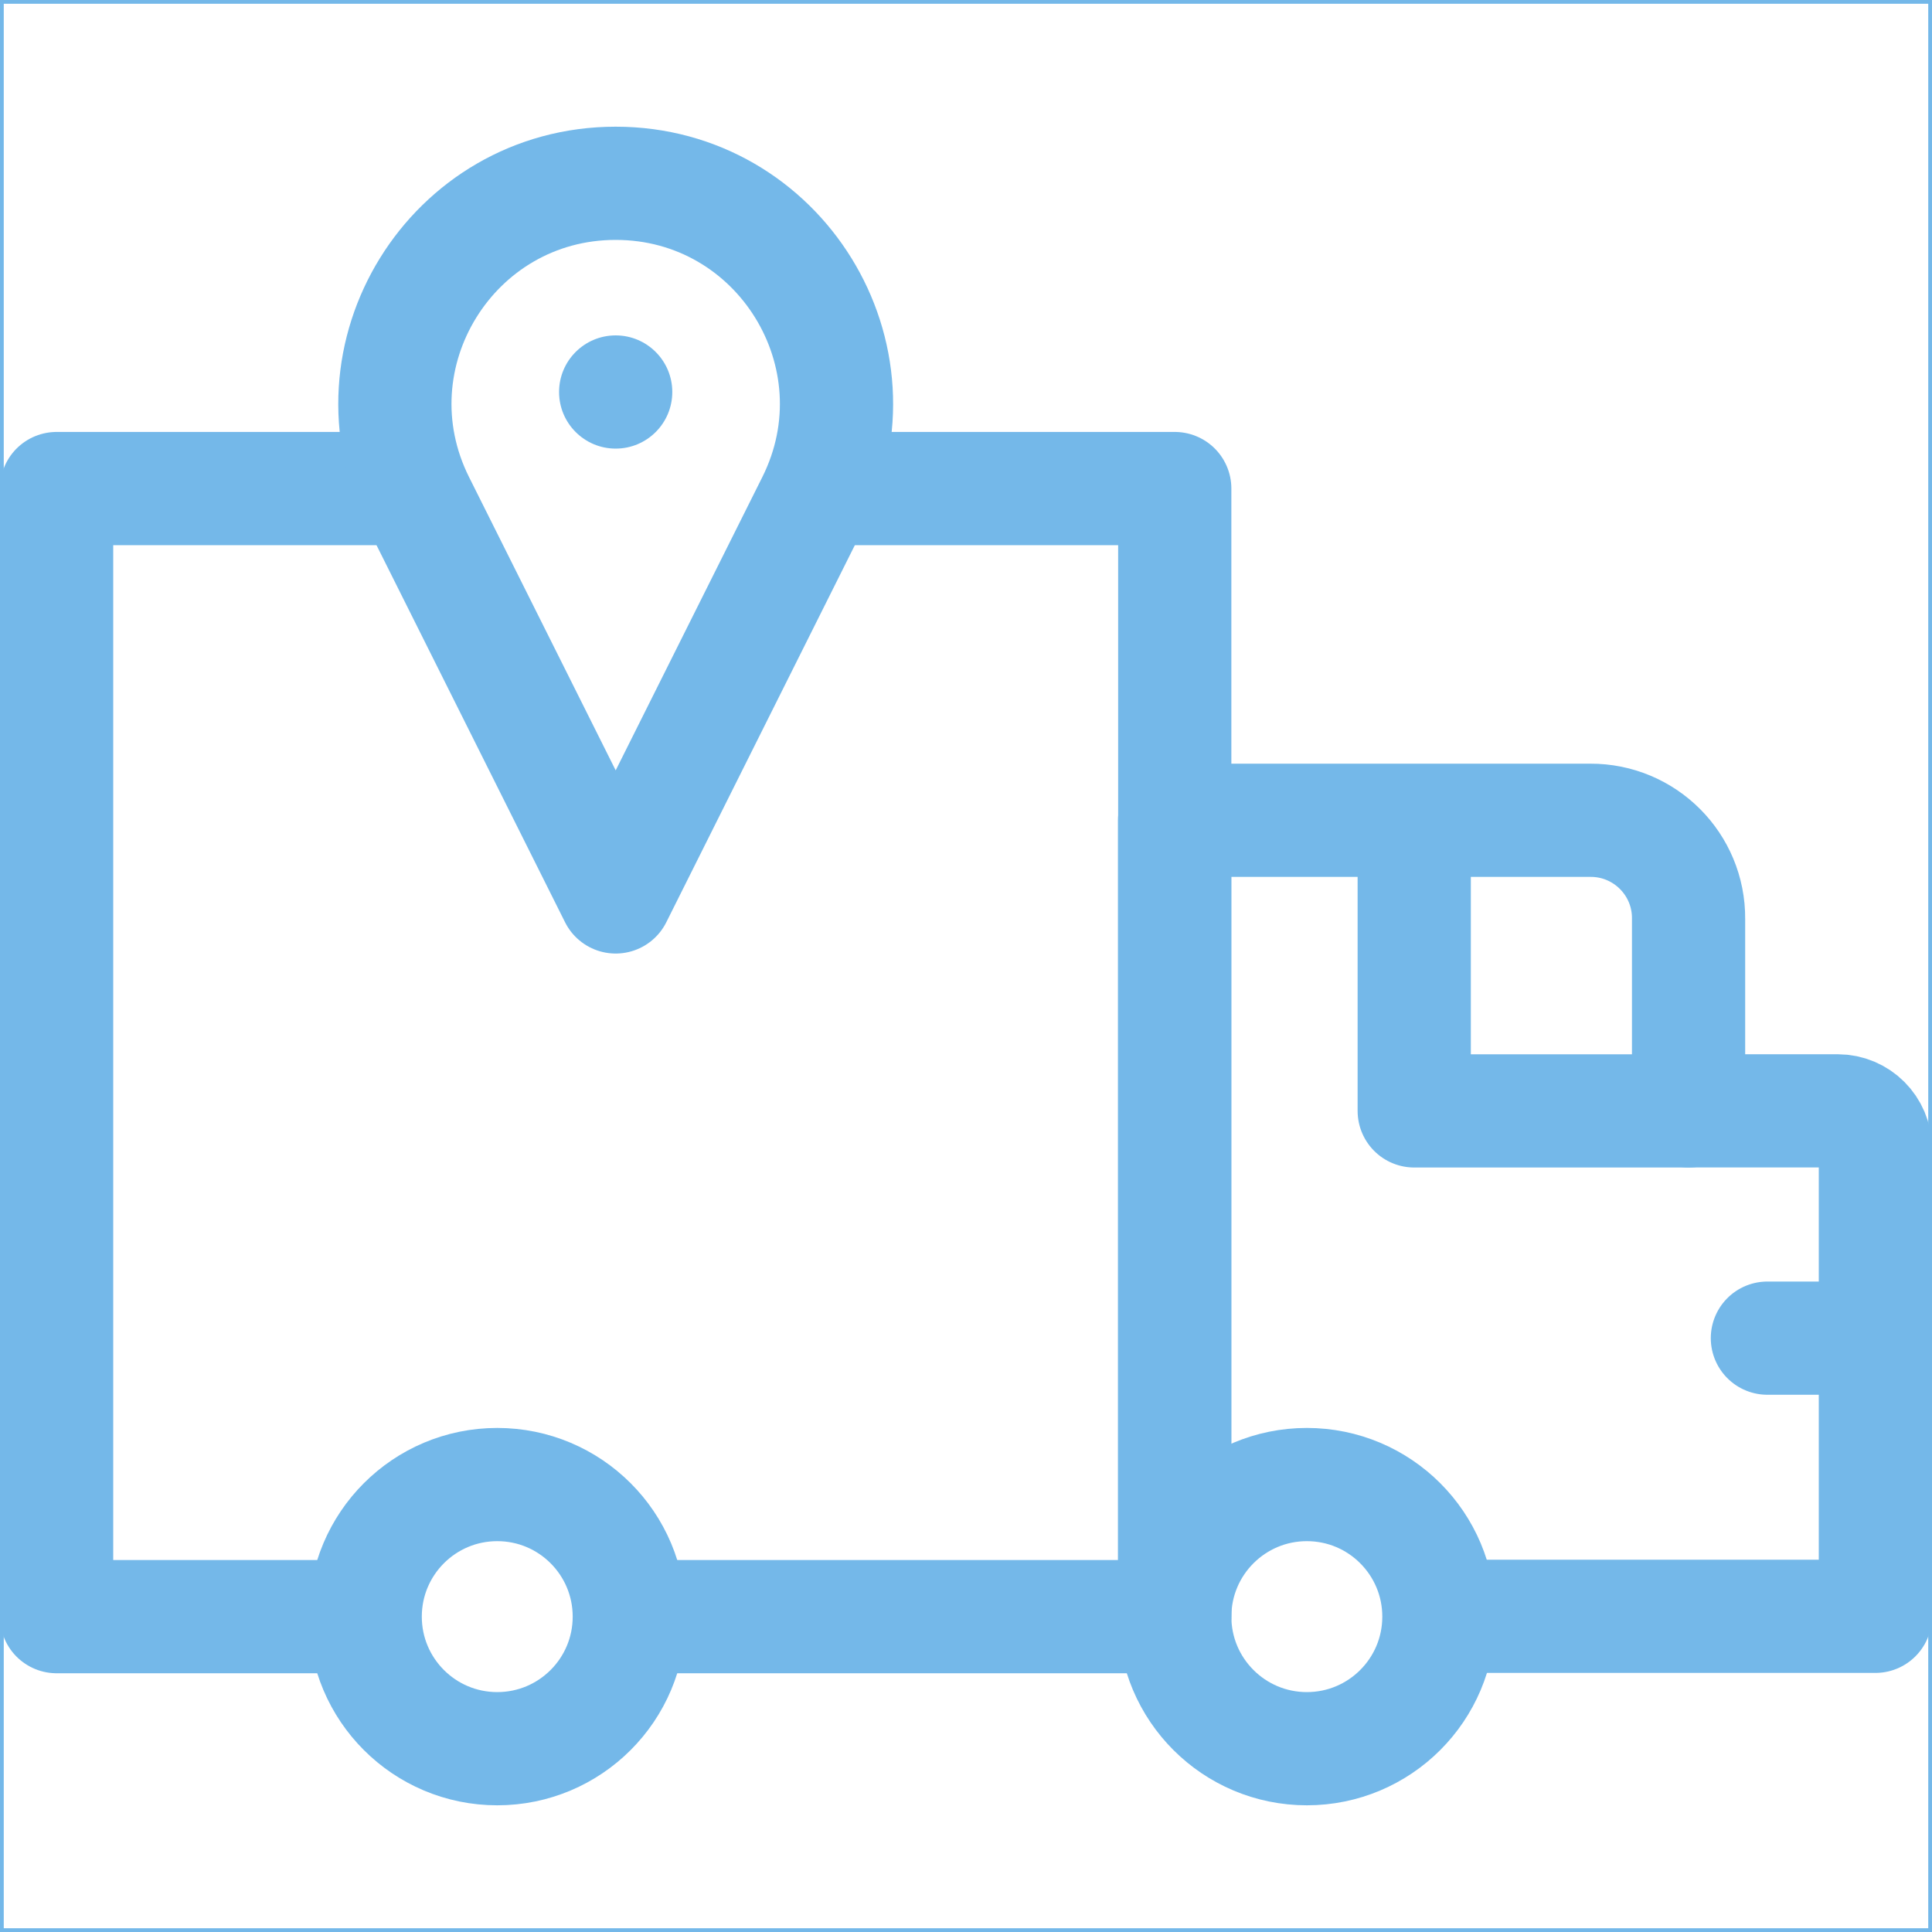
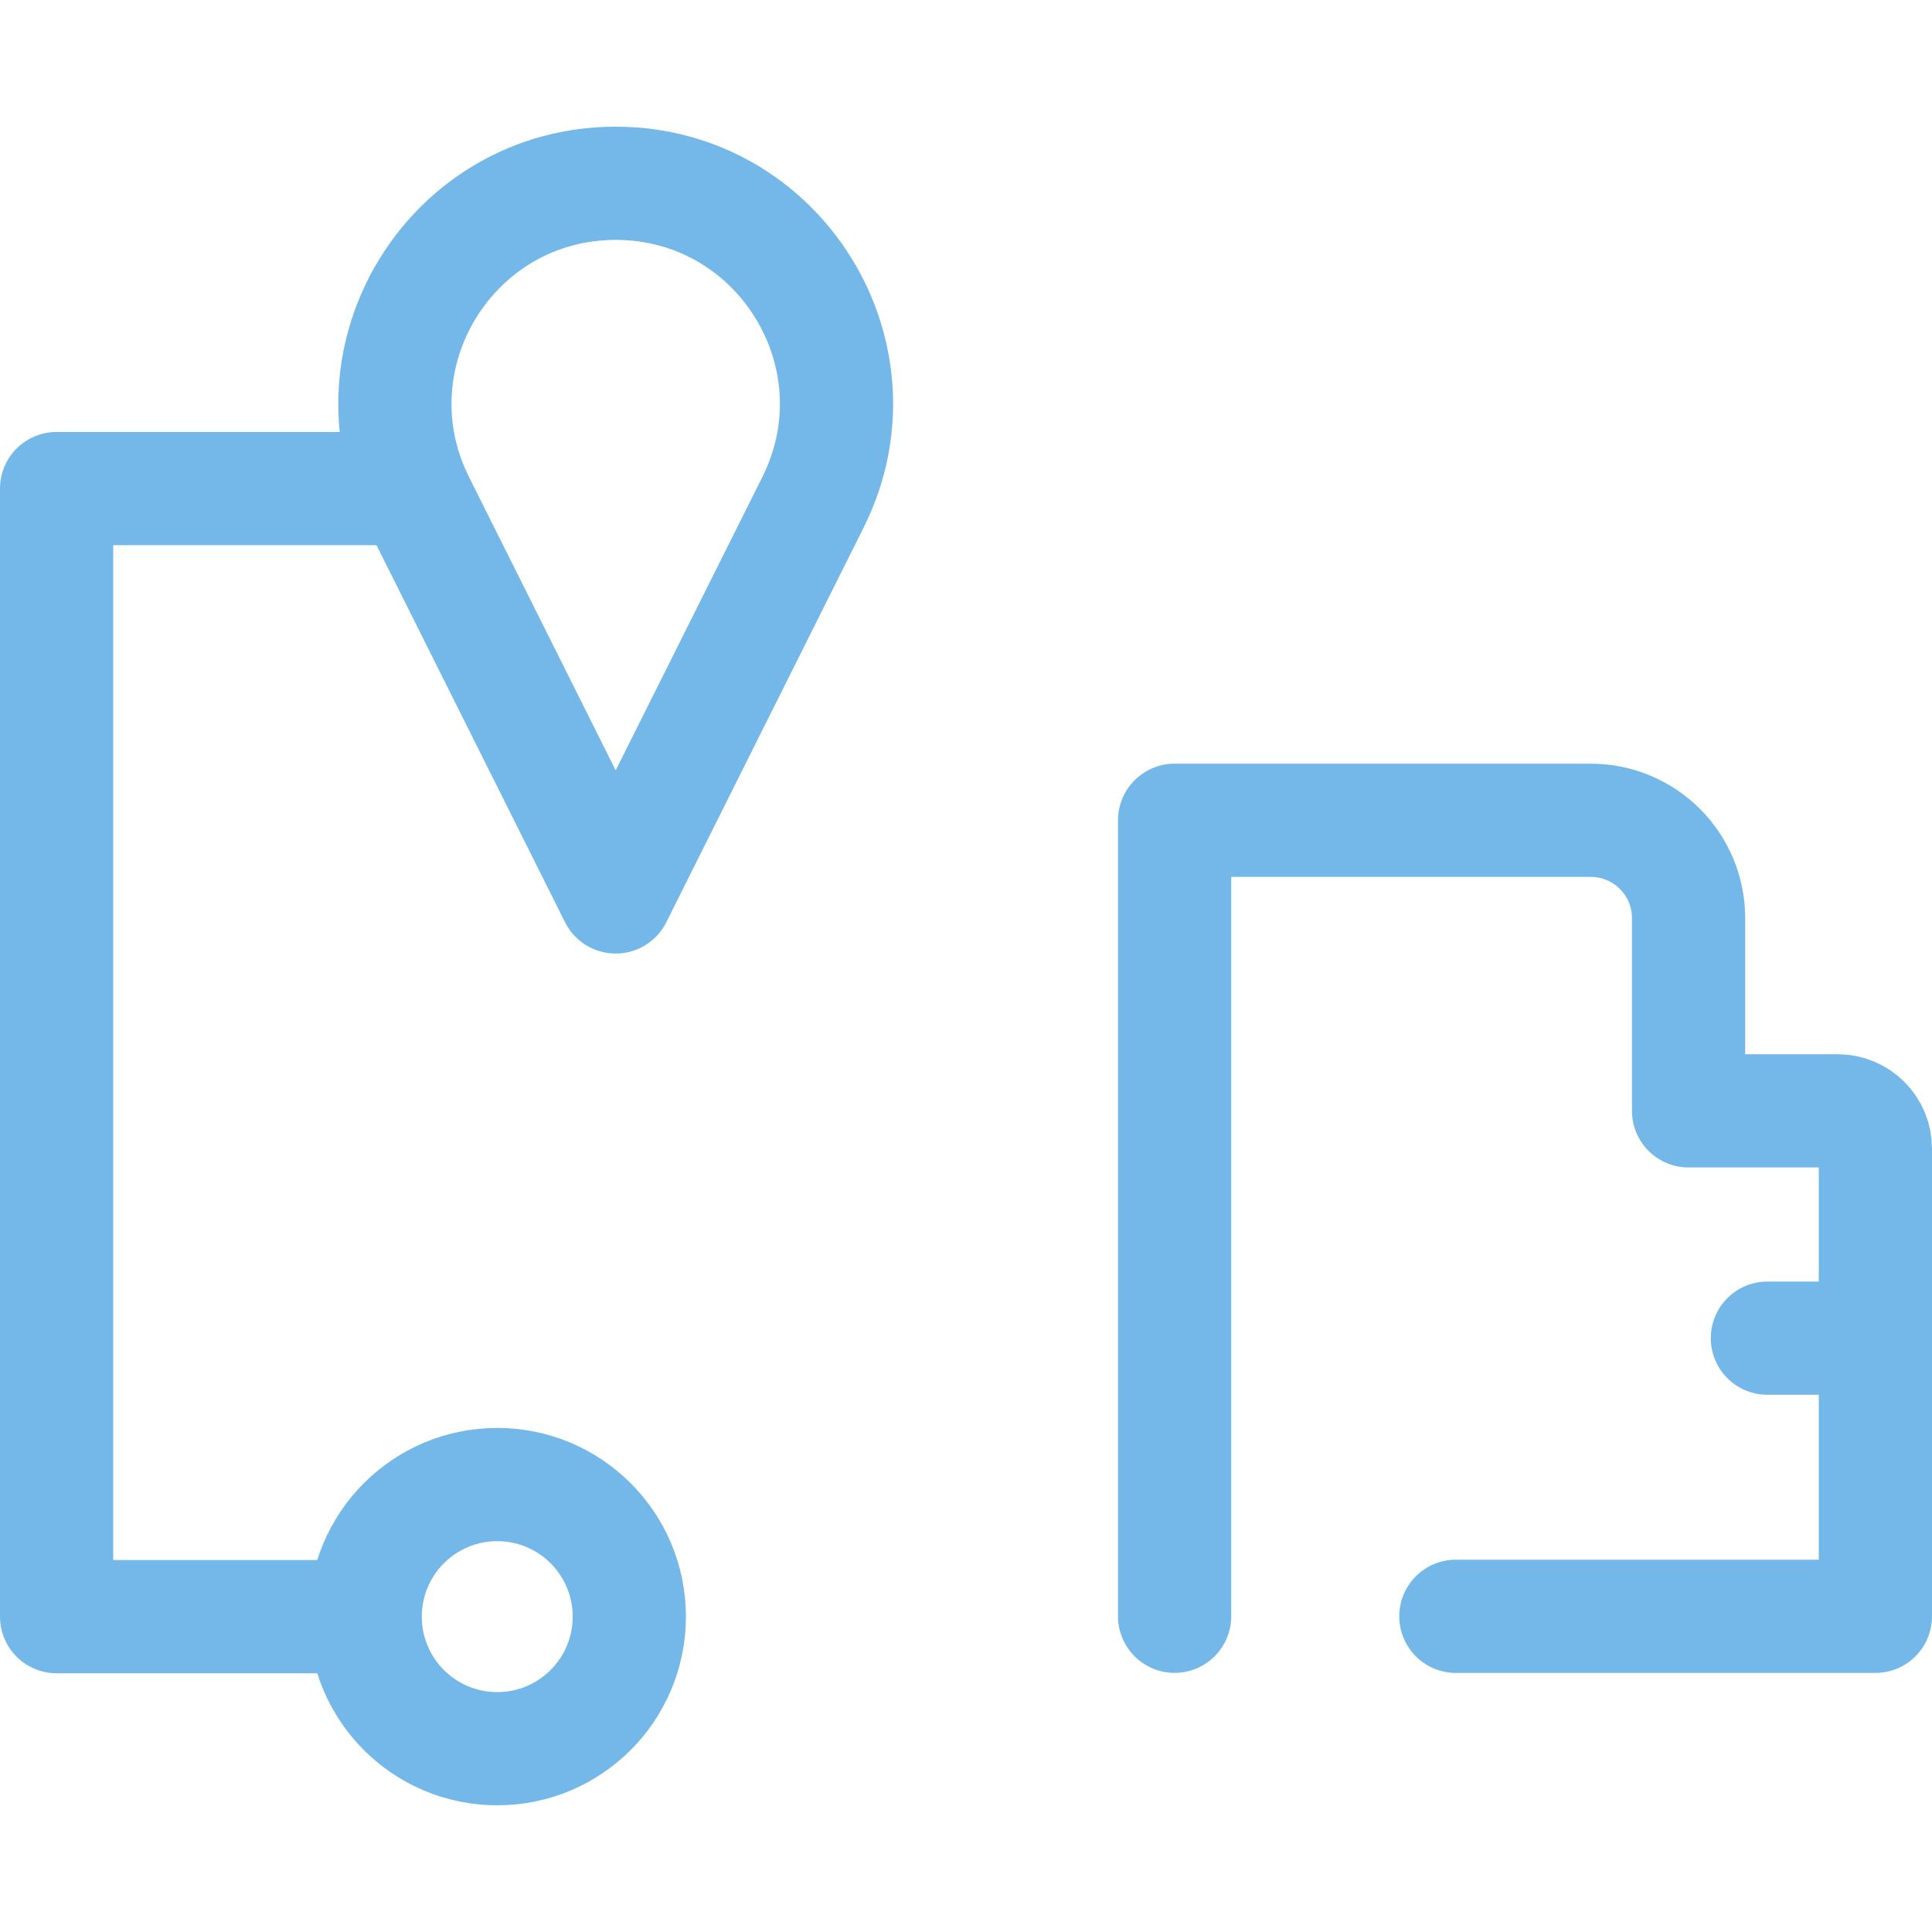
<svg xmlns="http://www.w3.org/2000/svg" width="40" height="40" viewBox="0 0 40 40" fill="none">
  <g id="tracking_8240333">
-     <rect x="0.039" y="0.039" width="39.922" height="39.922" stroke="#74B8E9" stroke-width="0.078" />
    <g id="Group">
-       <path id="Vector" d="M27.057 36.205C28.567 36.205 29.791 34.981 29.791 33.471C29.791 31.96 28.567 30.736 27.057 30.736C25.547 30.736 24.322 31.96 24.322 33.471C24.322 34.981 25.547 36.205 27.057 36.205Z" stroke="#74B8E9" stroke-width="2.344" stroke-miterlimit="10" stroke-linecap="round" stroke-linejoin="round" />
      <path id="Vector_2" d="M10.295 36.205C11.805 36.205 13.029 34.981 13.029 33.471C13.029 31.96 11.805 30.736 10.295 30.736C8.785 30.736 7.561 31.96 7.561 33.471C7.561 34.981 8.785 36.205 10.295 36.205Z" stroke="#74B8E9" stroke-width="2.344" stroke-miterlimit="10" stroke-linecap="round" stroke-linejoin="round" />
-       <path id="Vector_3" d="M17.152 10.115H24.322V33.471H13.519" stroke="#74B8E9" stroke-width="2.344" stroke-miterlimit="10" stroke-linecap="round" stroke-linejoin="round" />
      <path id="Vector_4" d="M7.077 33.471H1.172V10.115H8.336" stroke="#74B8E9" stroke-width="2.344" stroke-miterlimit="10" stroke-linecap="round" stroke-linejoin="round" />
      <path id="Vector_5" d="M38.283 27.705H36.592" stroke="#74B8E9" stroke-width="2.344" stroke-miterlimit="10" stroke-linecap="round" stroke-linejoin="round" />
      <g id="Group_2">
        <path id="Vector_6" d="M12.747 3.795C16.141 3.795 18.349 7.367 16.831 10.402L12.747 18.57L8.663 10.402C7.146 7.367 9.353 3.795 12.747 3.795Z" stroke="#74B8E9" stroke-width="2.344" stroke-miterlimit="10" stroke-linecap="round" stroke-linejoin="round" />
-         <circle id="Ellipse" cx="12.747" cy="8.116" r="1.172" fill="#74B8E9" />
      </g>
      <path id="Vector_7" d="M24.319 33.463V16.983H32.925C34.054 16.978 34.969 17.896 34.96 19.024V22.999H38.047C38.478 22.999 38.828 23.349 38.828 23.78V33.464H30.142" stroke="#74B8E9" stroke-width="2.344" stroke-miterlimit="10" stroke-linecap="round" stroke-linejoin="round" />
-       <path id="Vector_8" d="M29.28 17.028V23H34.96" stroke="#74B8E9" stroke-width="2.344" stroke-miterlimit="10" stroke-linecap="round" stroke-linejoin="round" />
    </g>
  </g>
</svg>